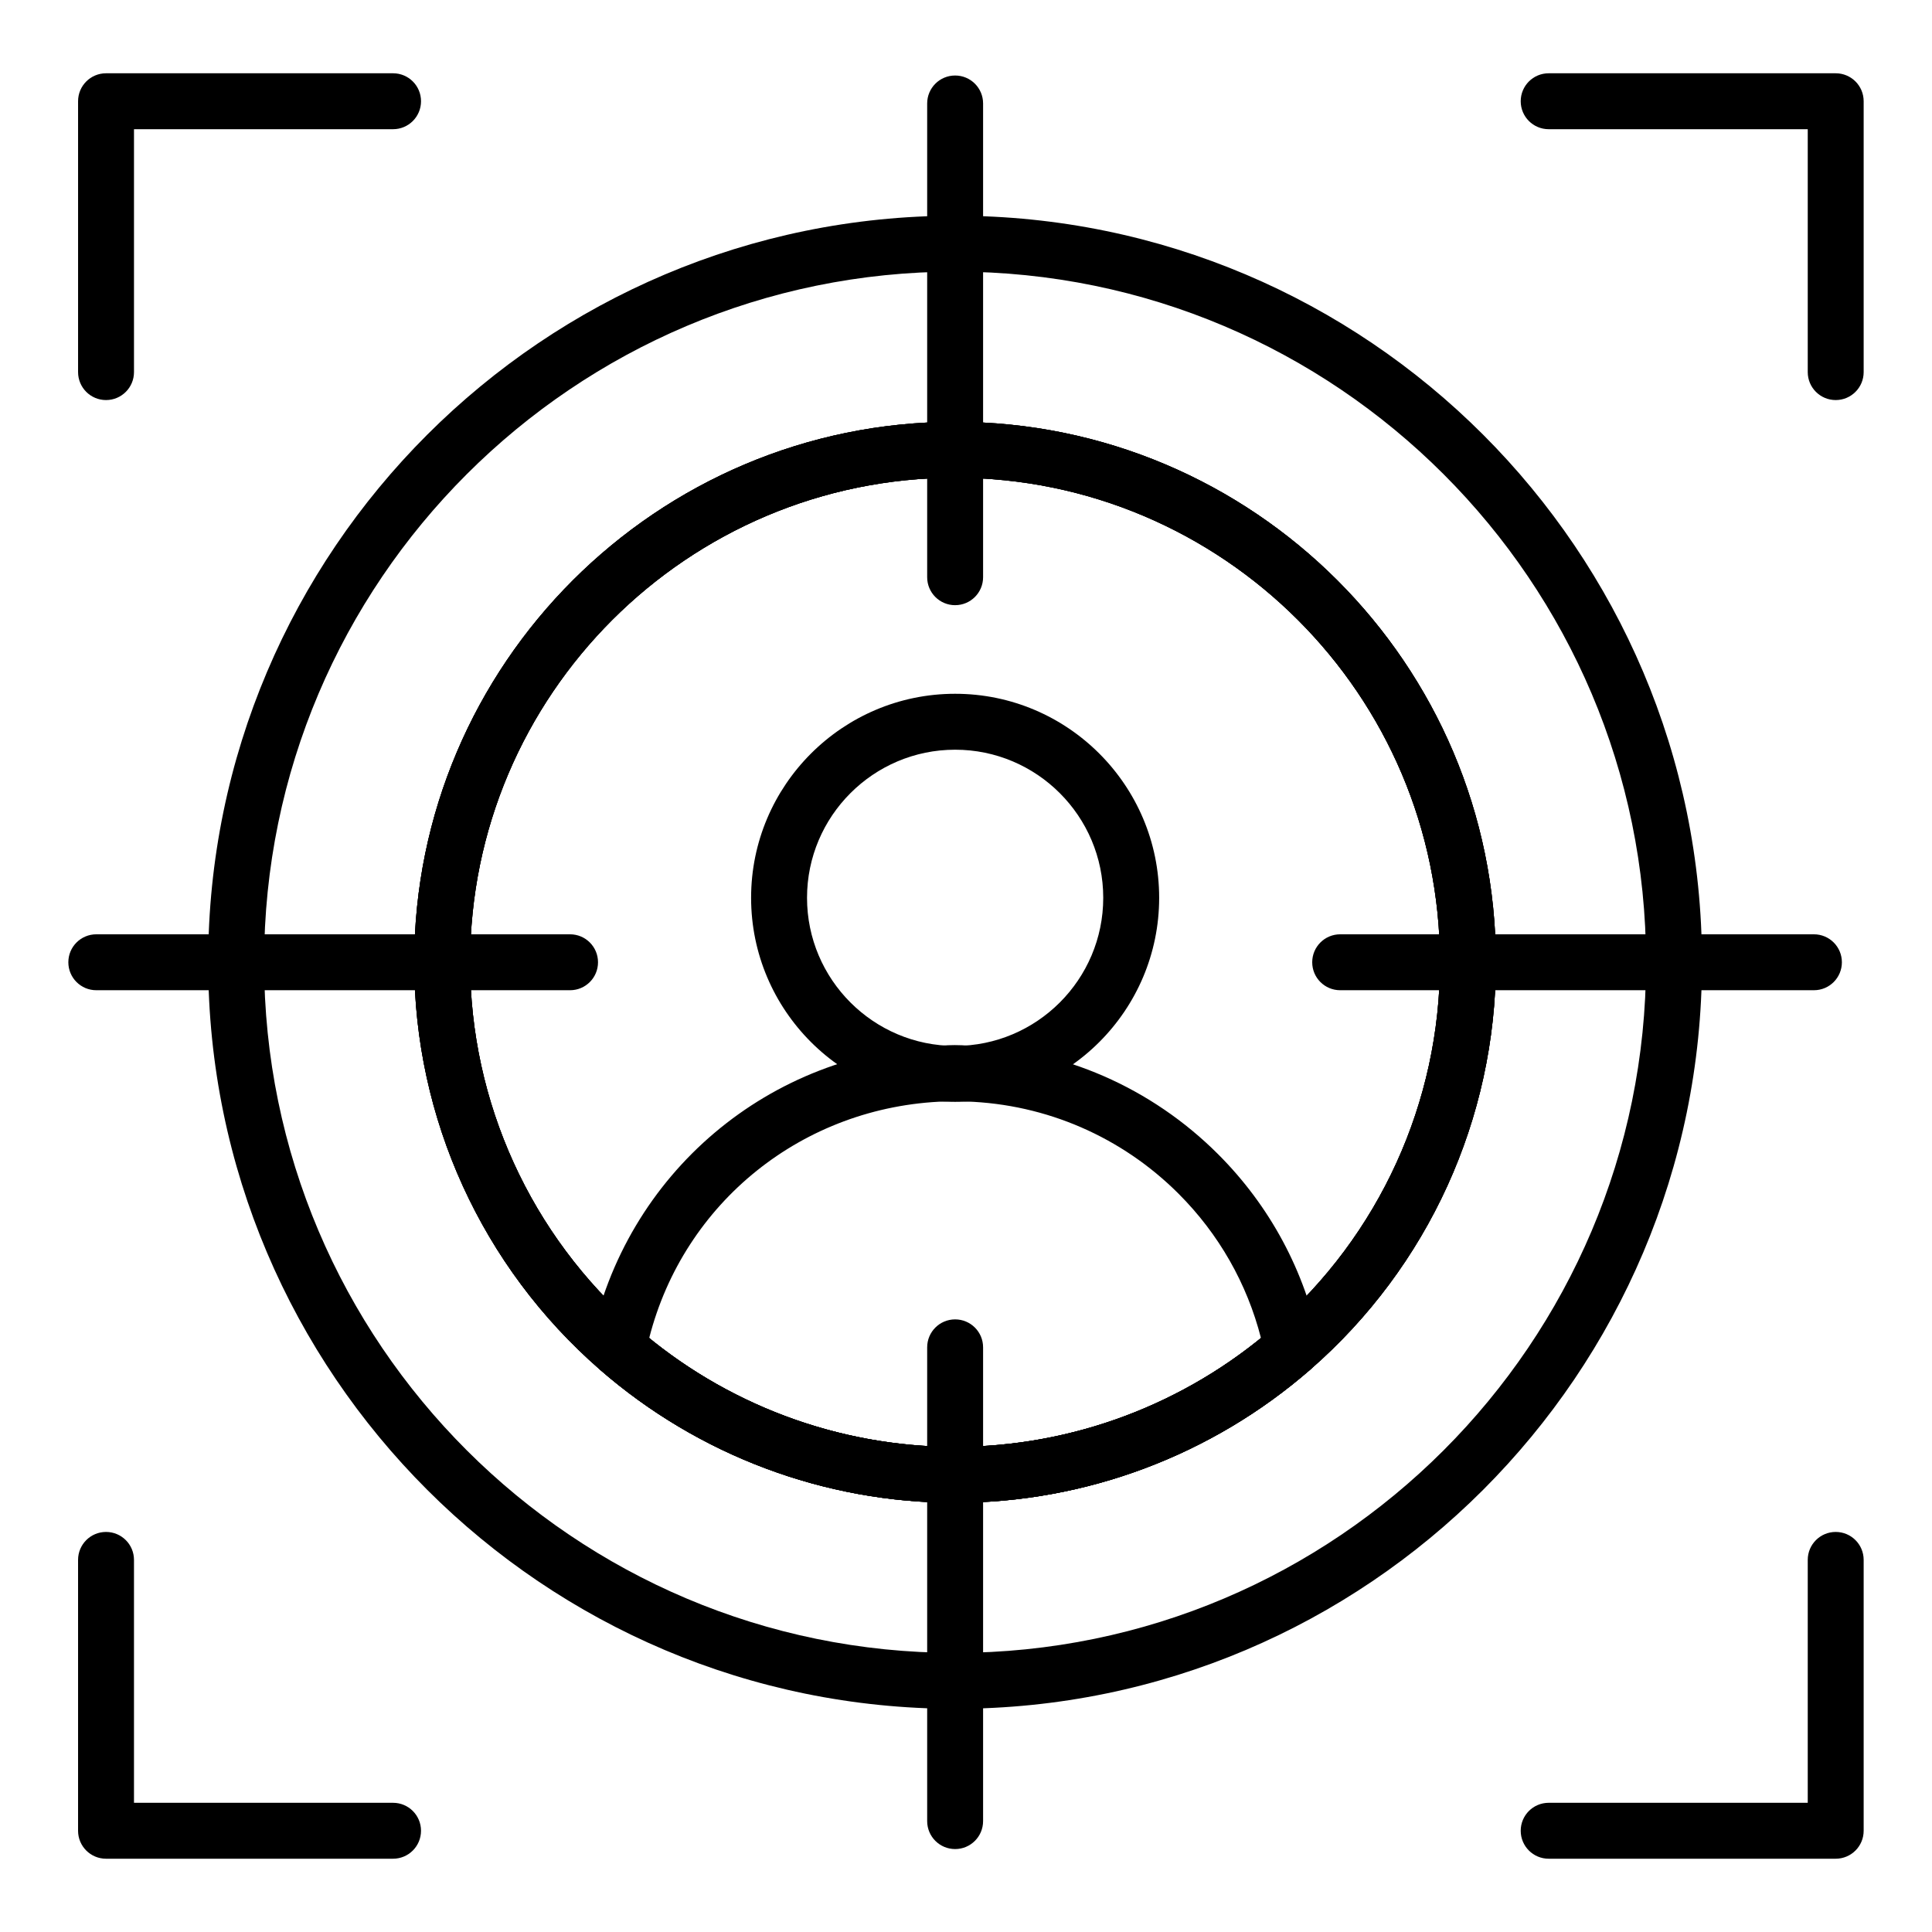
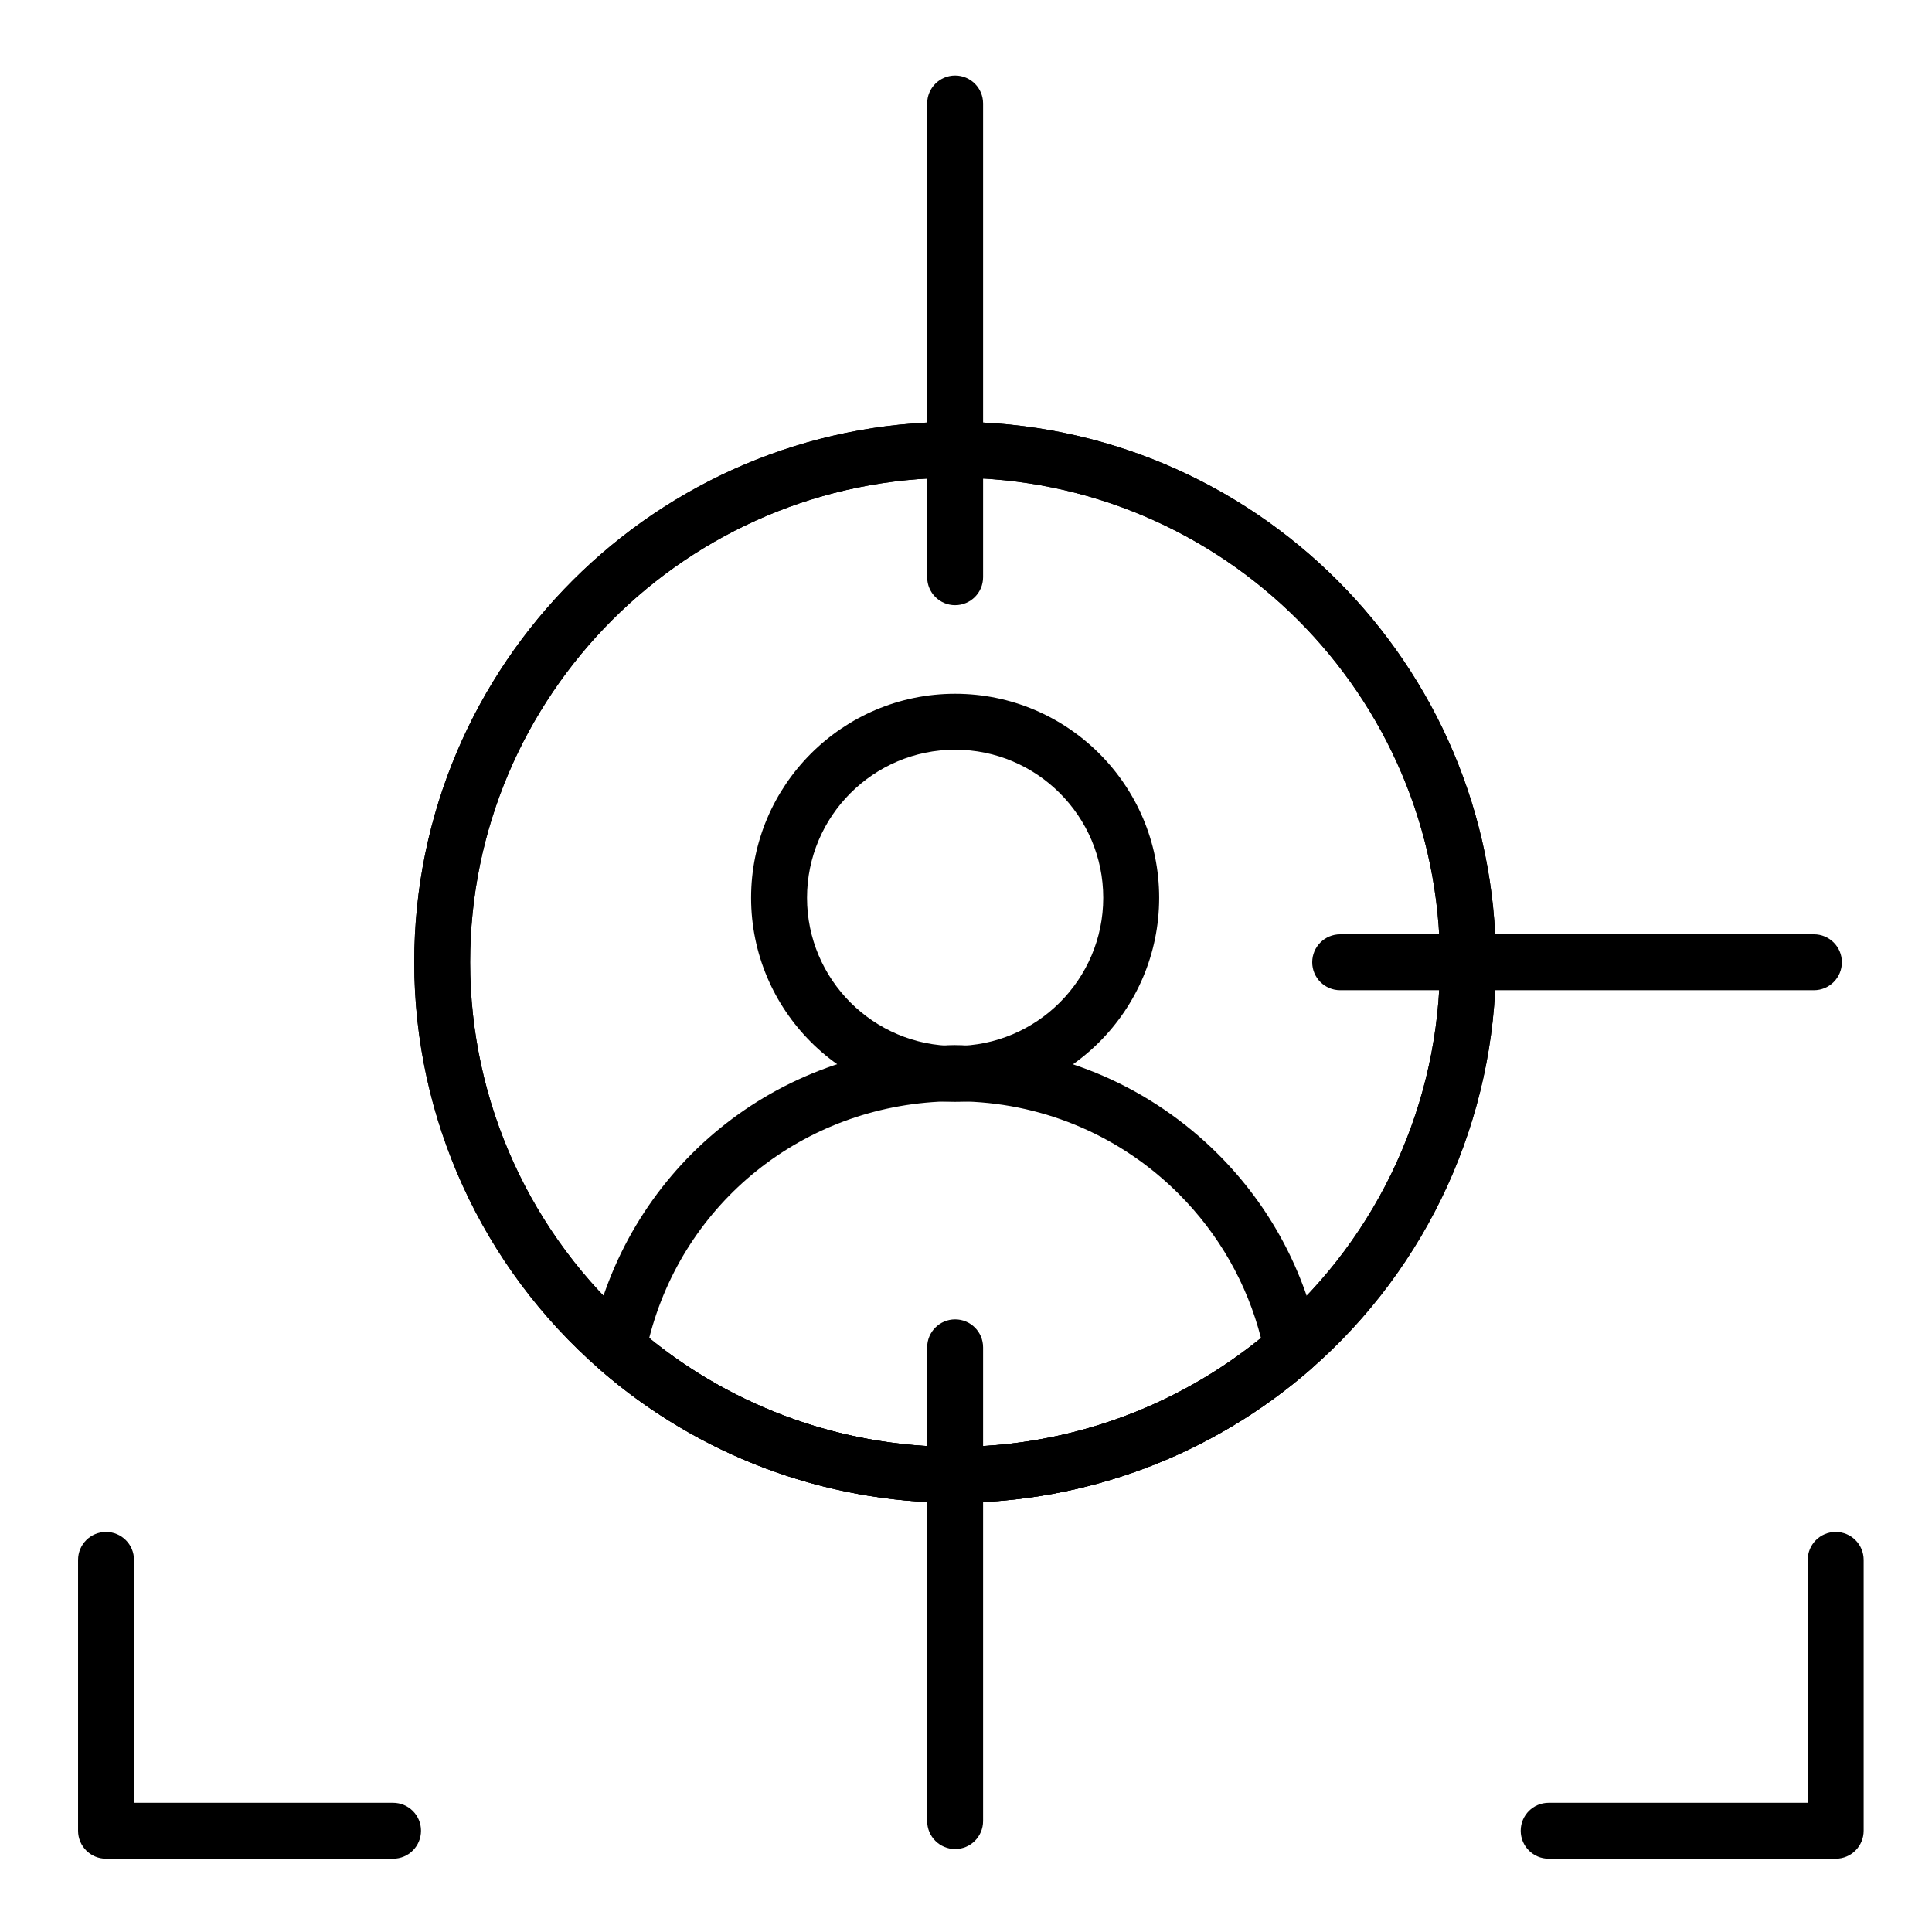
<svg xmlns="http://www.w3.org/2000/svg" fill="#000000" width="800px" height="800px" version="1.1" viewBox="144 144 512 512">
  <g>
-     <path d="m397.2 596.85c-109.2 0-198.03-88.75-198.03-197.84 0-109.09 88.836-197.84 198.03-197.84 109.09 0 197.84 88.75 197.84 197.84-0.004 109.09-88.75 197.84-197.84 197.84zm0-380.86c-101.03 0-183.21 82.105-183.21 183.02s82.188 183.02 183.21 183.02c100.92 0 183.02-82.098 183.02-183.02 0-100.91-82.105-183.02-183.02-183.02zm-0.094 326.26c-34.57 0-68.012-12.539-94.152-35.309-31.258-27.227-49.18-66.566-49.18-107.92 0-78.98 64.301-143.23 143.33-143.23s143.32 64.25 143.32 143.23c0 41.355-17.922 80.695-49.172 107.92h-0.008c-26.141 22.77-59.574 35.309-94.145 35.309zm0-271.64c-70.863 0-128.52 57.609-128.52 128.41 0 37.074 16.07 72.34 44.094 96.75 23.441 20.418 53.426 31.66 84.422 31.66 30.988 0 60.973-11.242 84.422-31.66h-0.008c28.023-24.41 44.094-59.676 44.094-96.75-0.004-70.805-57.652-128.41-128.51-128.41zm89.281 230.75h0.074z" />
    <path d="m397.11 542.25c-34.57 0-68.012-12.539-94.152-35.309-31.258-27.227-49.18-66.559-49.18-107.92 0-78.98 64.301-143.23 143.33-143.23s143.32 64.25 143.32 143.23c0 41.363-17.922 80.695-49.172 107.92-26.148 22.77-59.582 35.309-94.152 35.309zm0-271.64c-70.863 0-128.52 57.609-128.52 128.41 0 37.074 16.07 72.34 44.094 96.75 23.441 20.418 53.426 31.66 84.422 31.66 30.988 0 60.973-11.242 84.422-31.66 28.016-24.41 44.086-59.676 44.086-96.75-0.004-70.805-57.652-128.41-128.51-128.41z" />
    <path d="m397.11 542.25c-34.57 0-68.012-12.539-94.152-35.309-31.258-27.227-49.18-66.559-49.18-107.92 0-78.98 64.301-143.23 143.33-143.23s143.32 64.25 143.32 143.23c0 41.363-17.922 80.695-49.172 107.92-26.148 22.77-59.582 35.309-94.152 35.309zm0-271.64c-70.863 0-128.52 57.609-128.52 128.41 0 37.074 16.07 72.34 44.094 96.75 23.441 20.418 53.426 31.66 84.422 31.66 30.988 0 60.973-11.242 84.422-31.66 28.016-24.41 44.086-59.676 44.086-96.75-0.004-70.805-57.652-128.41-128.51-128.41z" />
    <path d="m397.12 304.38c-4.094 0-7.41-3.312-7.41-7.41v-125.55c0-4.094 3.312-7.41 7.41-7.41 4.094 0 7.41 3.312 7.41 7.41v125.55c-0.004 4.094-3.316 7.406-7.41 7.406z" />
    <path d="m397.12 634.02c-4.094 0-7.41-3.312-7.41-7.41v-125.55c0-4.094 3.312-7.41 7.41-7.41 4.094 0 7.41 3.312 7.41 7.41v125.55c-0.004 4.094-3.316 7.41-7.41 7.41z" />
-     <path d="m295.07 406.42h-125.55c-4.094 0-7.41-3.312-7.41-7.41 0-4.094 3.312-7.41 7.41-7.41h125.55c4.094 0 7.41 3.312 7.41 7.41 0 4.098-3.312 7.41-7.41 7.41z" />
    <path d="m624.71 406.42h-125.55c-4.094 0-7.41-3.312-7.41-7.41 0-4.094 3.312-7.41 7.41-7.41h125.55c4.094 0 7.41 3.312 7.41 7.41-0.004 4.098-3.316 7.41-7.41 7.41z" />
    <path d="m397.12 436c-29.816 0-54.07-24.254-54.07-54.07s24.254-54.07 54.07-54.07c29.816 0 54.07 24.254 54.07 54.07-0.004 29.82-24.254 54.07-54.07 54.07zm0-93.32c-21.641 0-39.25 17.609-39.25 39.25s17.609 39.25 39.25 39.25c21.641 0 39.25-17.609 39.25-39.25s-17.609-39.25-39.25-39.25z" />
    <path d="m397.11 542.25c-34.57 0-68.012-12.539-94.152-35.309-2.012-1.742-2.93-4.441-2.402-7.047 9.051-44.895 47.34-77.289 93.117-78.785 1.836-0.188 4.629-0.211 7.258 0.023 24.629 0.816 48.164 11.035 65.887 28.754 13.738 13.734 23.023 31.023 26.844 50.012 0.52 2.613-0.391 5.305-2.402 7.047-26.145 22.766-59.578 35.305-94.148 35.305zm-81.066-43.652c22.914 18.625 51.531 28.832 81.066 28.832 29.527 0 58.145-10.211 81.059-28.832-3.695-14.457-11.188-27.602-21.828-38.238-15.051-15.051-35.039-23.73-56.289-24.449-1.266-0.094-2.082-0.117-2.938-0.086-0.906 0-1.688-0.016-2.555 0.066-37.809 1.25-69.355 26.793-78.516 62.707z" />
-     <path d="m172.1 250.02c-4.094 0-7.41-3.312-7.41-7.41v-71.781c0-4.094 3.312-7.41 7.41-7.41h76.066c4.094 0 7.41 3.312 7.41 7.41 0 4.094-3.312 7.41-7.41 7.41h-68.656v64.371c0 4.094-3.316 7.41-7.41 7.41z" />
-     <path d="m630.48 250.02c-4.094 0-7.41-3.312-7.41-7.41v-64.371h-68.656c-4.094 0-7.41-3.312-7.41-7.41 0-4.094 3.312-7.41 7.41-7.41h76.066c4.094 0 7.41 3.312 7.41 7.41v71.781c0 4.094-3.316 7.41-7.41 7.41z" />
    <path d="m248.16 636.58h-76.062c-4.094 0-7.41-3.312-7.41-7.41v-71.781c0-4.094 3.312-7.41 7.41-7.41 4.094 0 7.41 3.312 7.41 7.41v64.371h68.656c4.094 0 7.41 3.312 7.41 7.41-0.004 4.098-3.316 7.41-7.414 7.41z" />
    <path d="m630.48 636.58h-76.066c-4.094 0-7.41-3.312-7.41-7.41 0-4.094 3.312-7.41 7.41-7.41h68.656v-64.371c0-4.094 3.312-7.41 7.41-7.41 4.094 0 7.41 3.312 7.41 7.41v71.781c0 4.098-3.316 7.41-7.41 7.41z" />
  </g>
</svg>